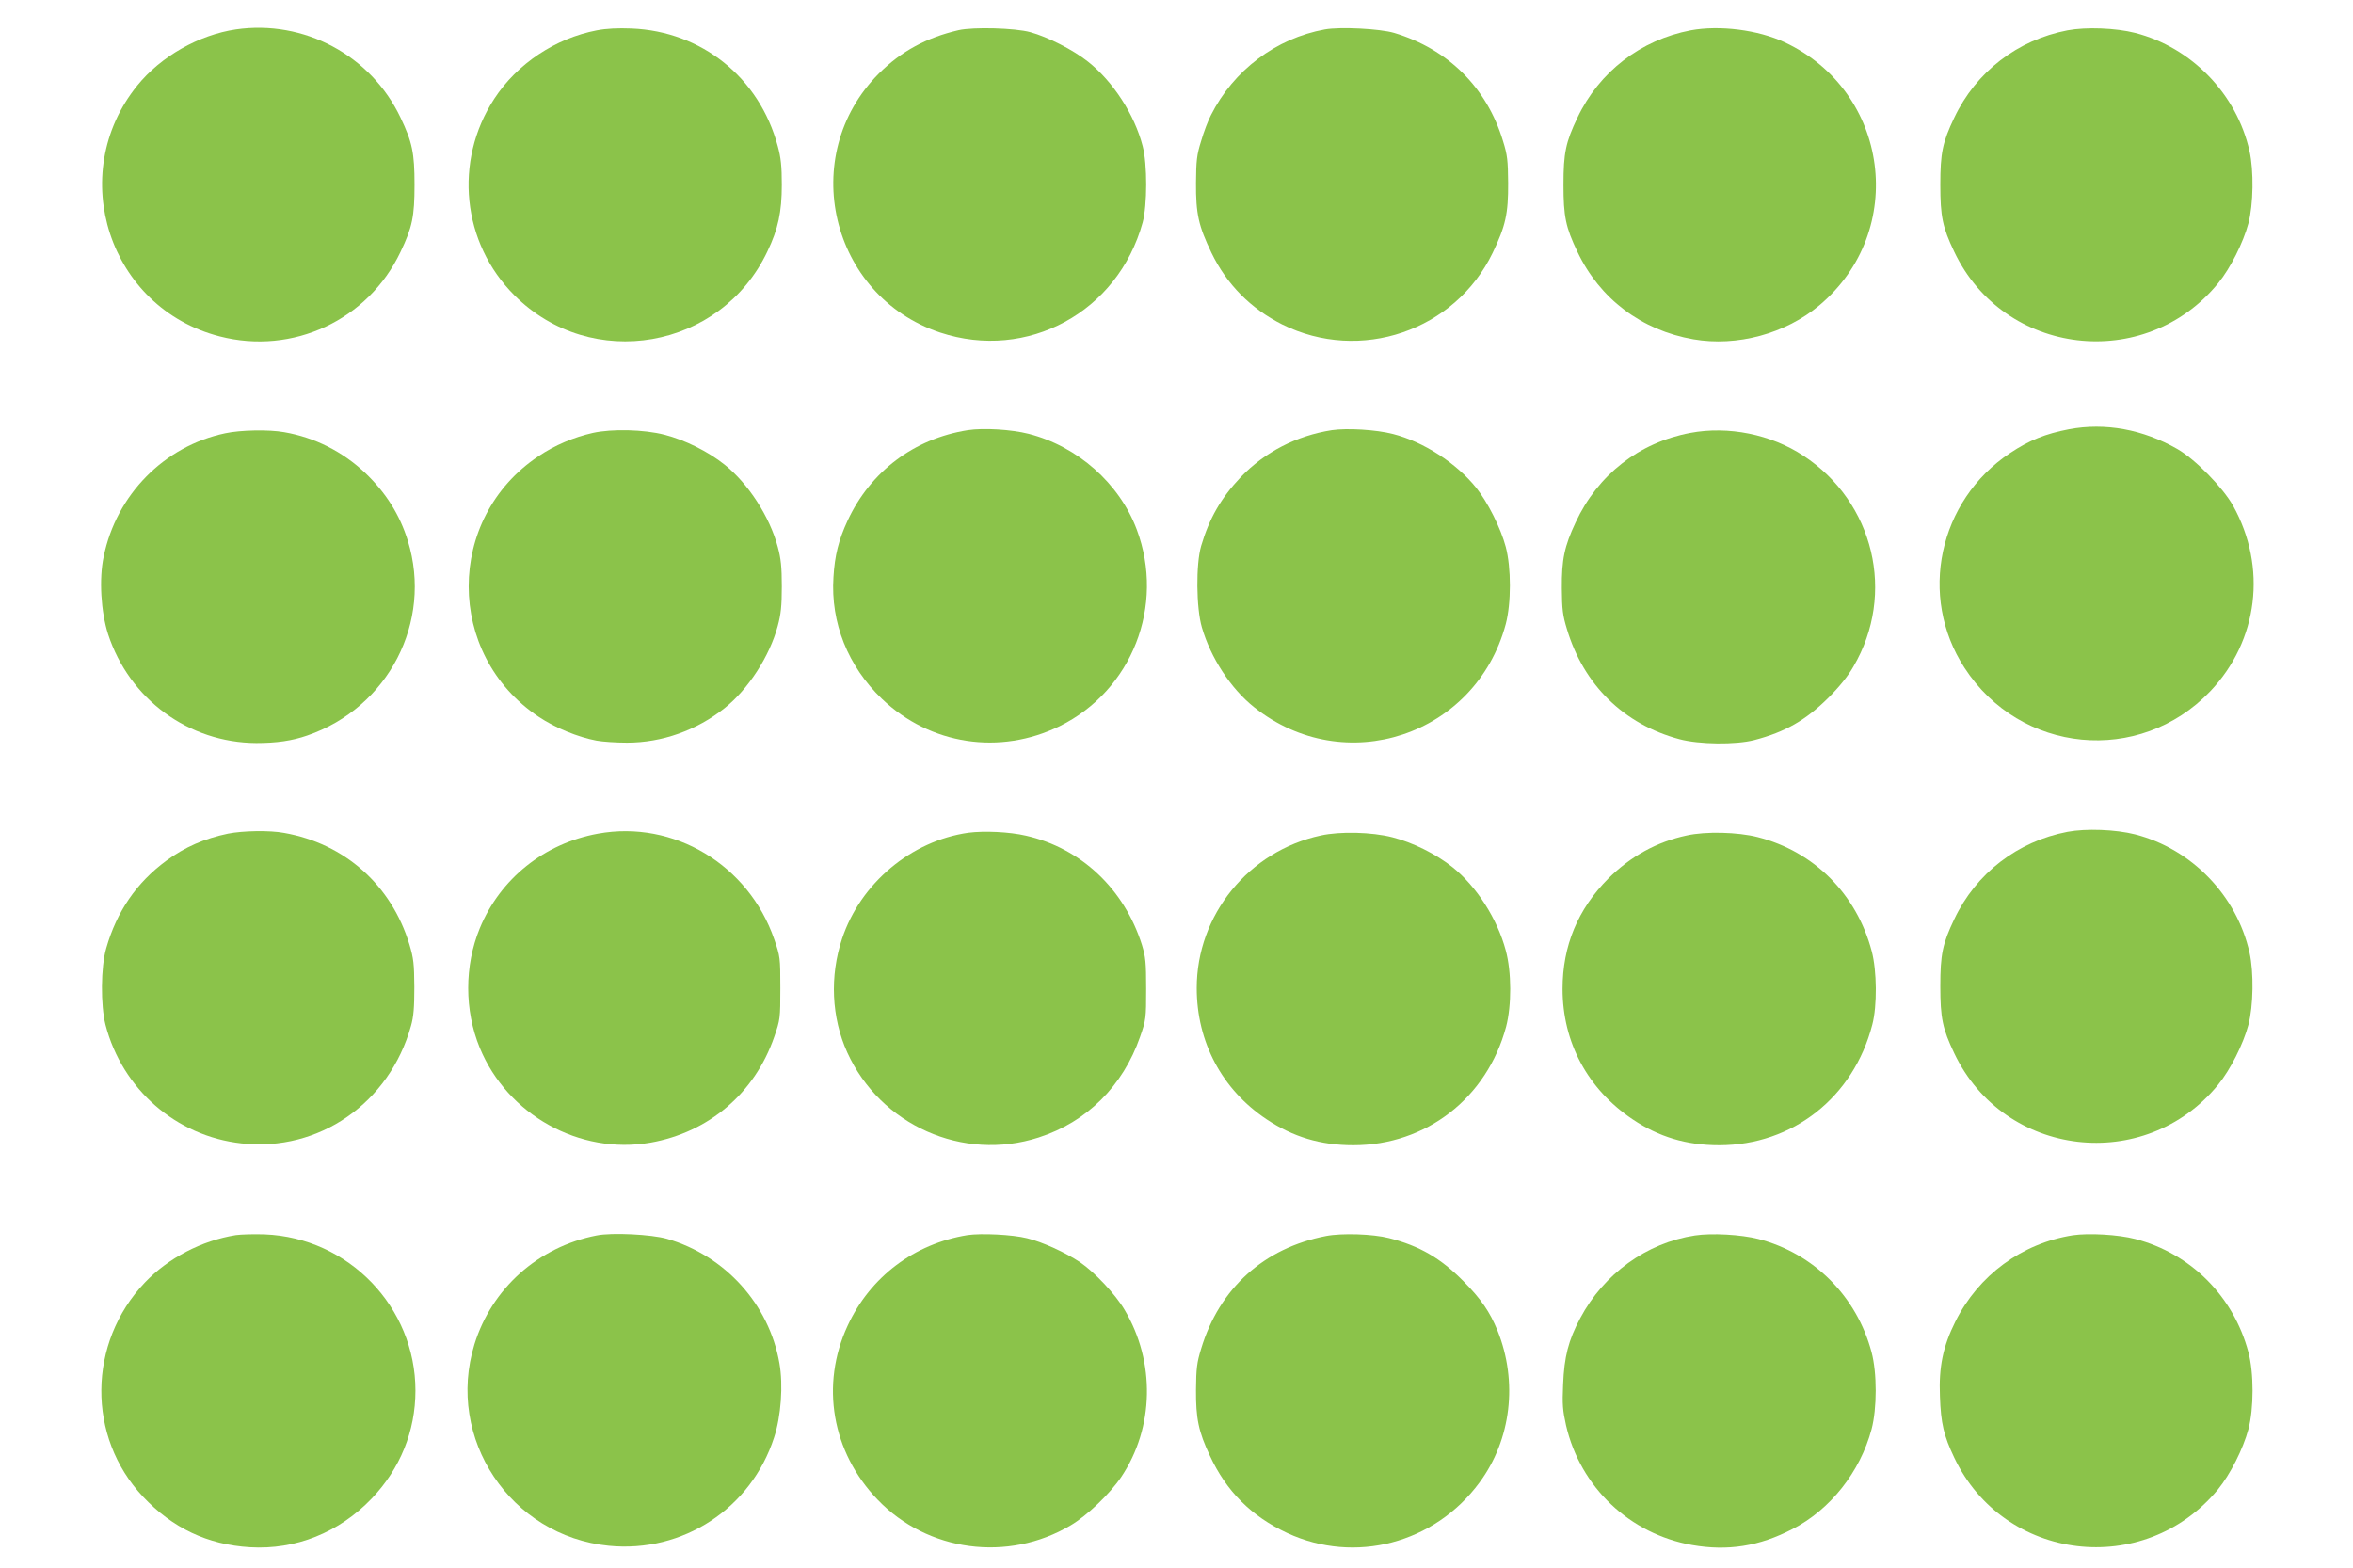
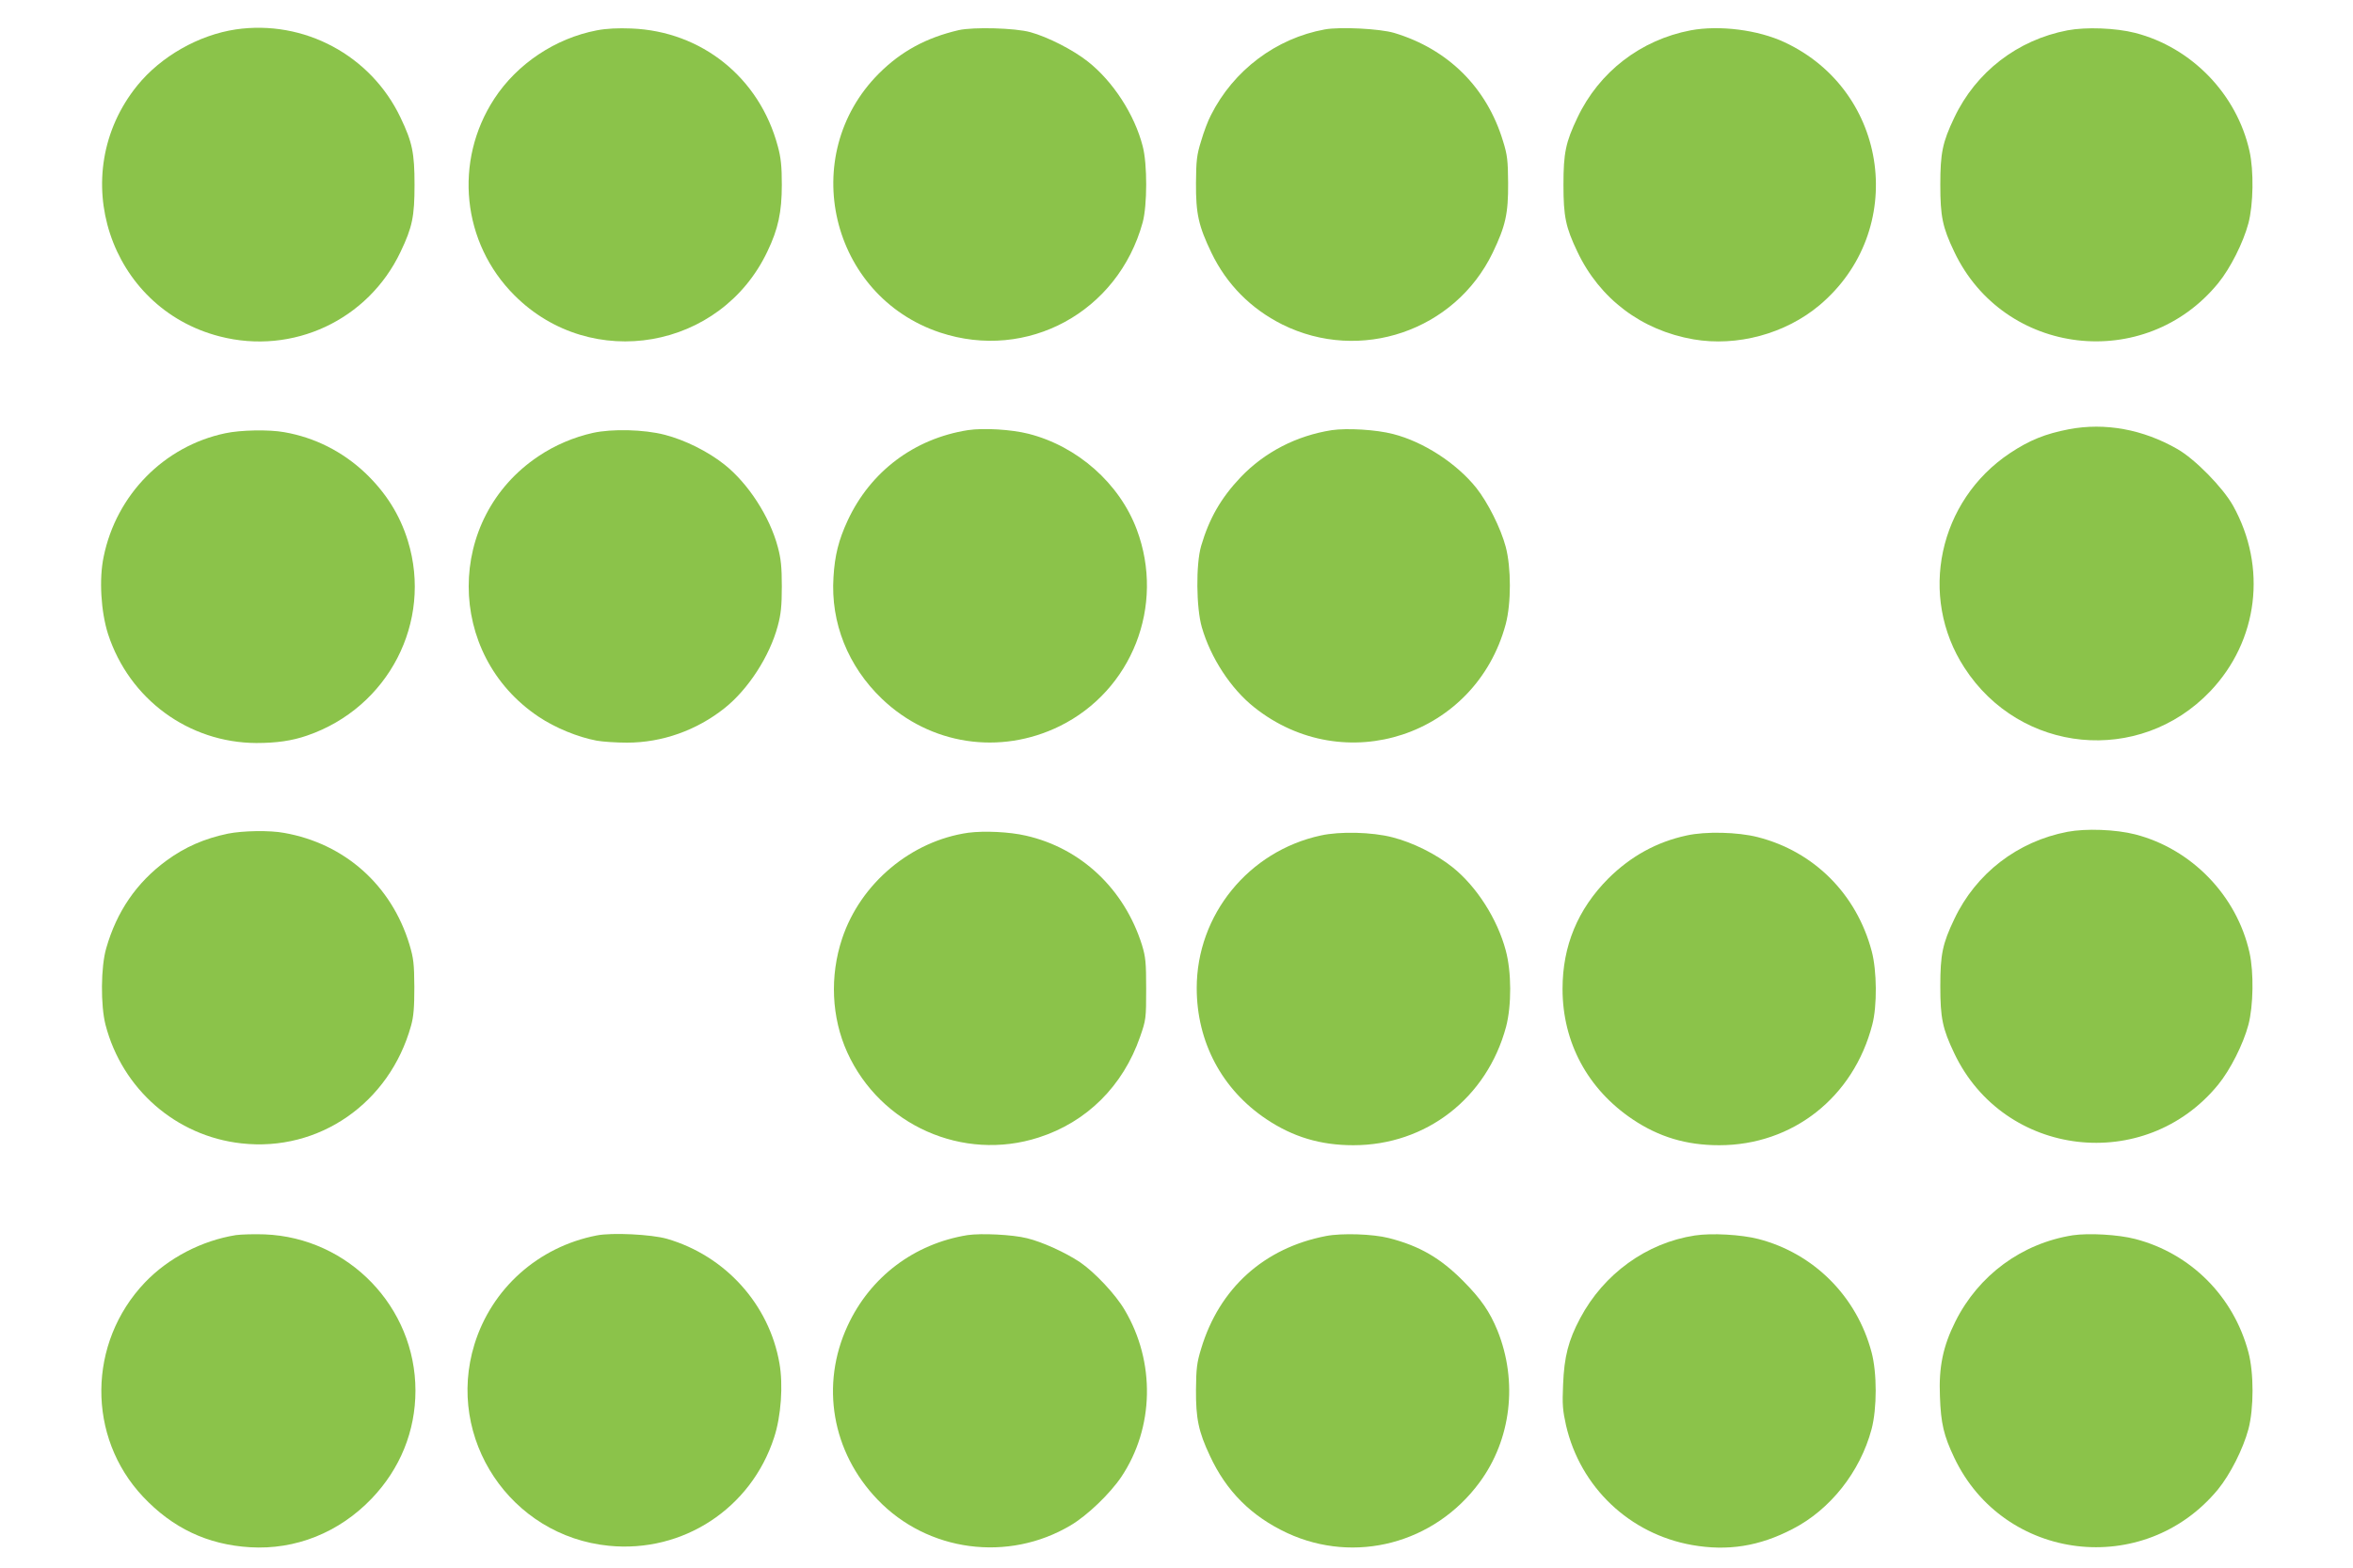
<svg xmlns="http://www.w3.org/2000/svg" version="1.0" width="1280pt" height="853pt" viewBox="0 0 1280 853" preserveAspectRatio="xMidYMid meet">
  <g transform="translate(0,853) scale(0.1,-0.1)" fill="#8bc34a" stroke="none">
    <path d="M1283 8370 c-202 -30 -408 -147 -536 -305 -392 -484 -153 -1211 448 -1365 398 -103 808 89 984 460 64 134 76 192 76 365 0 173 -12 231 -76 365 -161 339 -525 534 -896 480z" />
    <path d="M3247 8365 c-225 -43 -433 -181 -558 -372 -222 -340 -176 -785 110 -1070 418 -418 1123 -295 1376 240 58 121 78 213 78 362 0 101 -5 148 -22 210 -100 373 -414 625 -796 640 -73 3 -136 0 -188 -10z" />
    <path d="M5215 8366 c-176 -41 -313 -115 -434 -236 -445 -446 -265 -1210 333 -1409 474 -157 968 111 1102 599 25 92 26 318 0 415 -44 172 -162 353 -298 460 -79 63 -218 134 -313 160 -83 23 -310 29 -390 11z" />
    <path d="M7207 8370 c-265 -48 -497 -222 -620 -467 -15 -28 -39 -91 -53 -140 -24 -76 -27 -107 -28 -228 -1 -168 14 -234 84 -380 83 -172 214 -304 385 -390 424 -211 940 -35 1145 390 70 146 85 212 84 380 -1 121 -4 152 -28 228 -88 291 -299 500 -592 588 -78 23 -293 34 -377 19z" />
    <path d="M9197 8365 c-272 -52 -498 -226 -616 -475 -64 -134 -76 -192 -76 -365 0 -173 12 -231 76 -365 121 -255 348 -427 631 -476 237 -41 500 30 685 185 482 405 382 1164 -189 1431 -145 68 -355 94 -511 65z" />
    <path d="M11247 8365 c-272 -52 -498 -226 -616 -475 -64 -134 -76 -192 -76 -365 0 -173 12 -231 76 -365 270 -568 1038 -658 1436 -170 66 81 136 220 164 325 27 102 30 286 6 393 -69 310 -315 564 -622 643 -106 27 -267 33 -368 14z" />
    <path d="M11255 6195 c-129 -25 -214 -59 -321 -130 -389 -259 -500 -779 -248 -1167 303 -469 952 -532 1337 -129 262 275 311 676 124 1011 -56 99 -206 252 -302 307 -188 108 -394 145 -590 108z" />
    <path d="M5265 6190 c-292 -46 -530 -225 -654 -492 -49 -106 -70 -189 -77 -308 -16 -248 79 -485 264 -662 262 -250 641 -308 967 -148 393 194 574 655 419 1069 -94 251 -322 453 -588 521 -94 24 -246 33 -331 20z" />
    <path d="M7245 6190 c-192 -30 -365 -119 -496 -256 -107 -113 -171 -224 -215 -374 -29 -100 -27 -337 4 -443 48 -166 158 -334 284 -434 491 -392 1206 -156 1369 452 30 113 30 307 0 420 -27 102 -98 243 -161 322 -108 134 -287 250 -452 292 -92 24 -250 33 -333 21z" />
    <path d="M1225 6173 c-332 -70 -592 -334 -661 -671 -26 -122 -15 -300 24 -422 116 -354 438 -590 806 -592 110 0 195 12 278 41 441 152 682 618 547 1058 -44 143 -120 263 -232 370 -123 116 -274 193 -441 222 -83 15 -238 12 -321 -6z" />
    <path d="M3225 6175 c-103 -23 -207 -67 -296 -127 -506 -338 -506 -1078 1 -1417 91 -61 214 -111 315 -130 32 -6 107 -11 166 -11 191 0 379 67 531 188 128 102 245 282 289 447 17 63 22 108 22 215 0 107 -5 152 -22 215 -44 165 -161 345 -289 447 -90 72 -217 135 -327 163 -112 29 -286 33 -390 10z" />
-     <path d="M9195 6175 c-278 -52 -504 -228 -624 -487 -61 -130 -76 -201 -75 -358 1 -116 5 -148 28 -223 91 -303 309 -517 611 -598 107 -29 307 -31 408 -5 169 44 281 109 403 230 60 60 107 118 137 171 231 395 112 893 -273 1146 -176 116 -408 163 -615 124z" />
    <path d="M11247 4005 c-272 -52 -498 -226 -616 -475 -64 -134 -76 -192 -76 -365 0 -173 12 -231 76 -365 270 -568 1038 -658 1436 -170 66 81 136 220 164 325 27 102 30 286 6 393 -69 310 -315 564 -622 643 -106 27 -267 33 -368 14z" />
    <path d="M1240 3995 c-129 -27 -234 -73 -335 -147 -163 -120 -270 -277 -327 -476 -30 -102 -31 -312 -4 -417 91 -350 384 -606 740 -645 421 -47 805 219 922 640 14 49 18 100 18 210 -1 128 -4 156 -27 233 -98 322 -352 548 -681 606 -79 15 -226 12 -306 -4z" />
-     <path d="M3253 3995 c-292 -53 -532 -245 -643 -515 -84 -204 -84 -446 0 -650 150 -365 543 -583 928 -516 318 56 568 269 674 576 32 93 33 99 33 265 0 166 -1 172 -33 265 -140 406 -547 650 -959 575z" />
    <path d="M5268 4000 c-311 -44 -587 -275 -687 -576 -68 -204 -58 -429 28 -619 180 -396 629 -596 1041 -463 262 84 459 280 552 548 32 92 33 100 33 260 0 145 -3 174 -23 240 -96 304 -331 526 -631 594 -90 21 -227 27 -313 16z" />
    <path d="M7185 3985 c-393 -85 -675 -432 -675 -830 0 -293 137 -552 380 -714 144 -96 293 -141 472 -141 396 0 727 257 831 645 30 115 30 297 -2 415 -46 172 -159 348 -289 452 -90 72 -217 135 -327 163 -112 29 -286 33 -390 10z" />
    <path d="M9175 3985 c-163 -35 -304 -113 -426 -234 -166 -167 -249 -366 -249 -601 0 -291 137 -545 381 -709 143 -96 292 -141 471 -141 400 0 731 261 833 656 27 102 25 294 -3 399 -82 311 -314 543 -620 621 -109 28 -284 32 -387 9z" />
    <path d="M1283 1811 c-186 -30 -367 -124 -495 -258 -312 -328 -316 -840 -10 -1165 161 -171 351 -261 582 -275 248 -15 485 80 662 265 155 162 238 367 238 587 0 455 -364 832 -820 850 -58 2 -128 0 -157 -4z" />
    <path d="M3245 1809 c-317 -62 -570 -288 -664 -592 -158 -512 196 -1043 731 -1096 403 -40 774 203 899 589 38 115 50 286 29 404 -56 321 -295 585 -612 677 -84 24 -300 35 -383 18z" />
    <path d="M5263 1811 c-290 -47 -529 -227 -652 -493 -149 -321 -86 -687 163 -946 272 -284 710 -342 1050 -140 90 53 214 172 276 264 179 268 186 625 18 908 -49 84 -163 205 -242 259 -79 53 -206 111 -289 131 -79 20 -250 28 -324 17z" />
    <path d="M7213 1806 c-337 -65 -580 -284 -679 -613 -23 -75 -27 -107 -28 -223 -1 -157 14 -228 75 -358 90 -195 227 -331 422 -422 368 -170 800 -57 1045 275 173 234 210 549 98 827 -42 102 -88 170 -186 269 -124 125 -237 191 -405 234 -86 22 -255 28 -342 11z" />
    <path d="M9220 1809 c-263 -40 -496 -209 -624 -450 -64 -120 -87 -209 -93 -361 -5 -108 -2 -141 16 -222 78 -337 346 -591 686 -651 194 -34 365 -7 546 87 205 105 368 311 430 543 30 113 30 307 0 419 -81 305 -315 538 -616 616 -94 24 -253 33 -345 19z" />
    <path d="M11275 1810 c-277 -44 -512 -217 -638 -469 -67 -134 -91 -247 -84 -408 5 -147 21 -213 78 -333 269 -566 1033 -658 1434 -173 67 82 137 220 166 328 30 113 30 307 0 419 -81 305 -315 538 -616 616 -92 24 -253 33 -340 20z" />
  </g>
</svg>